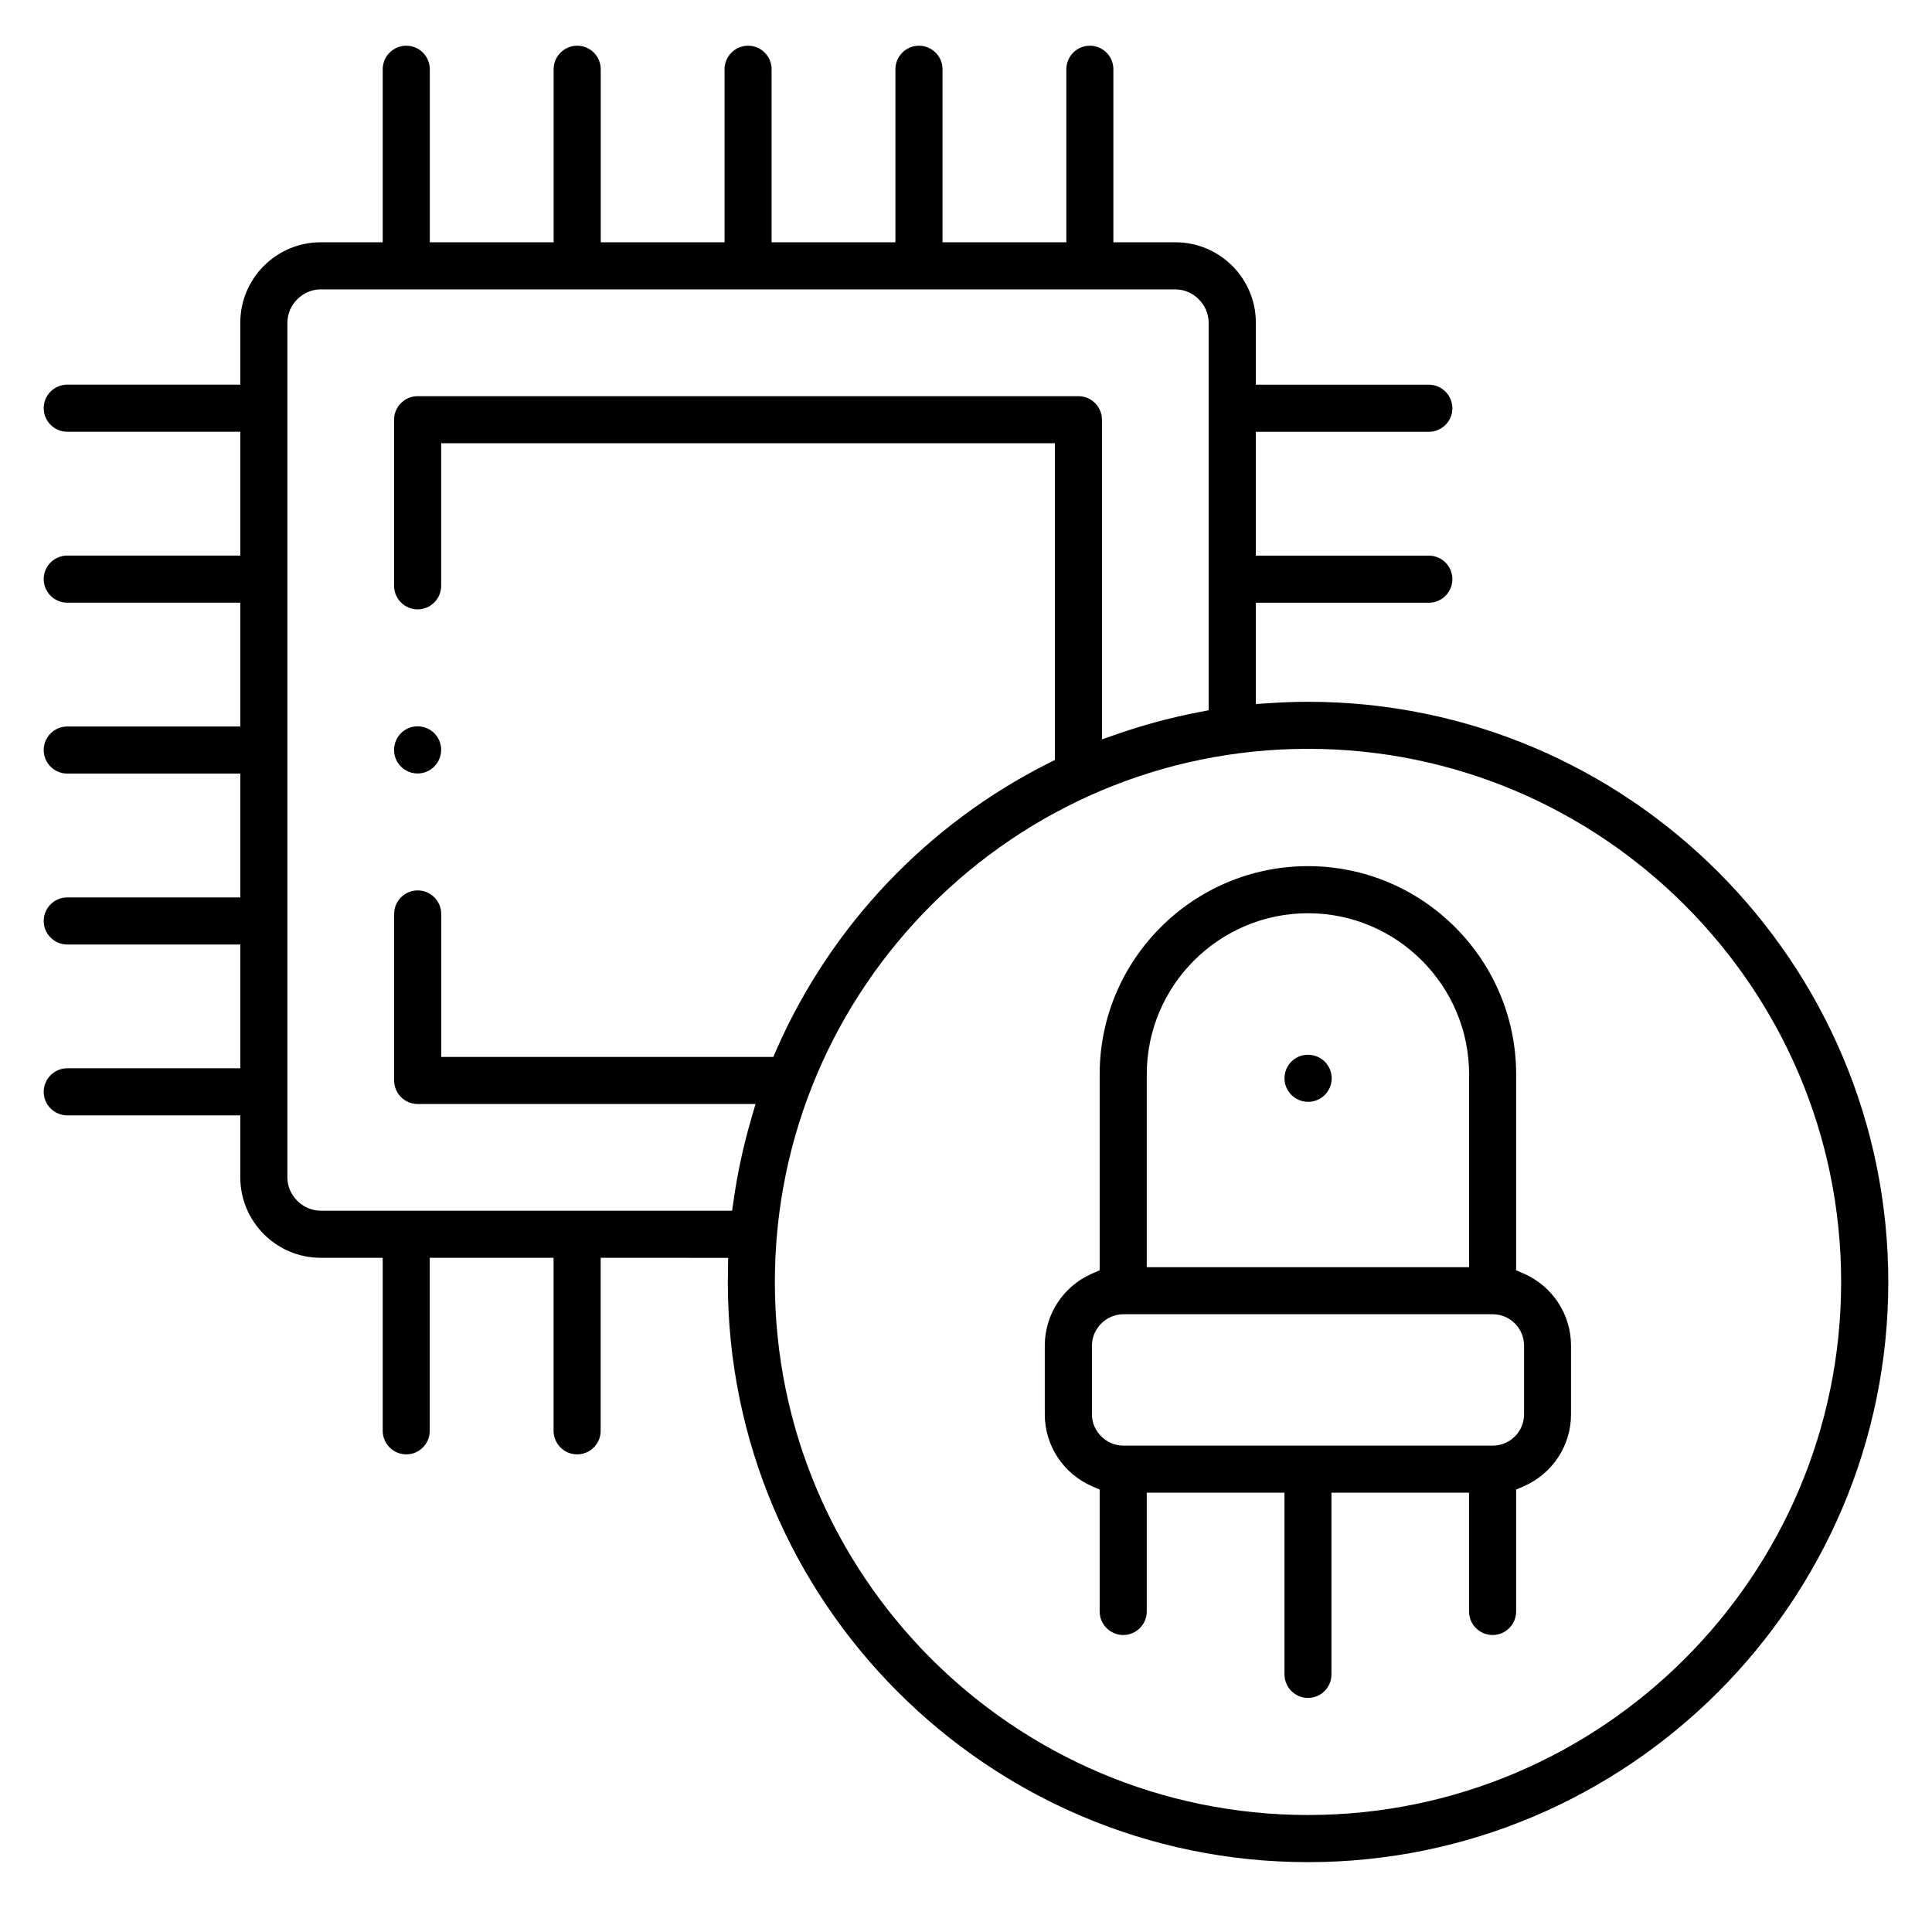
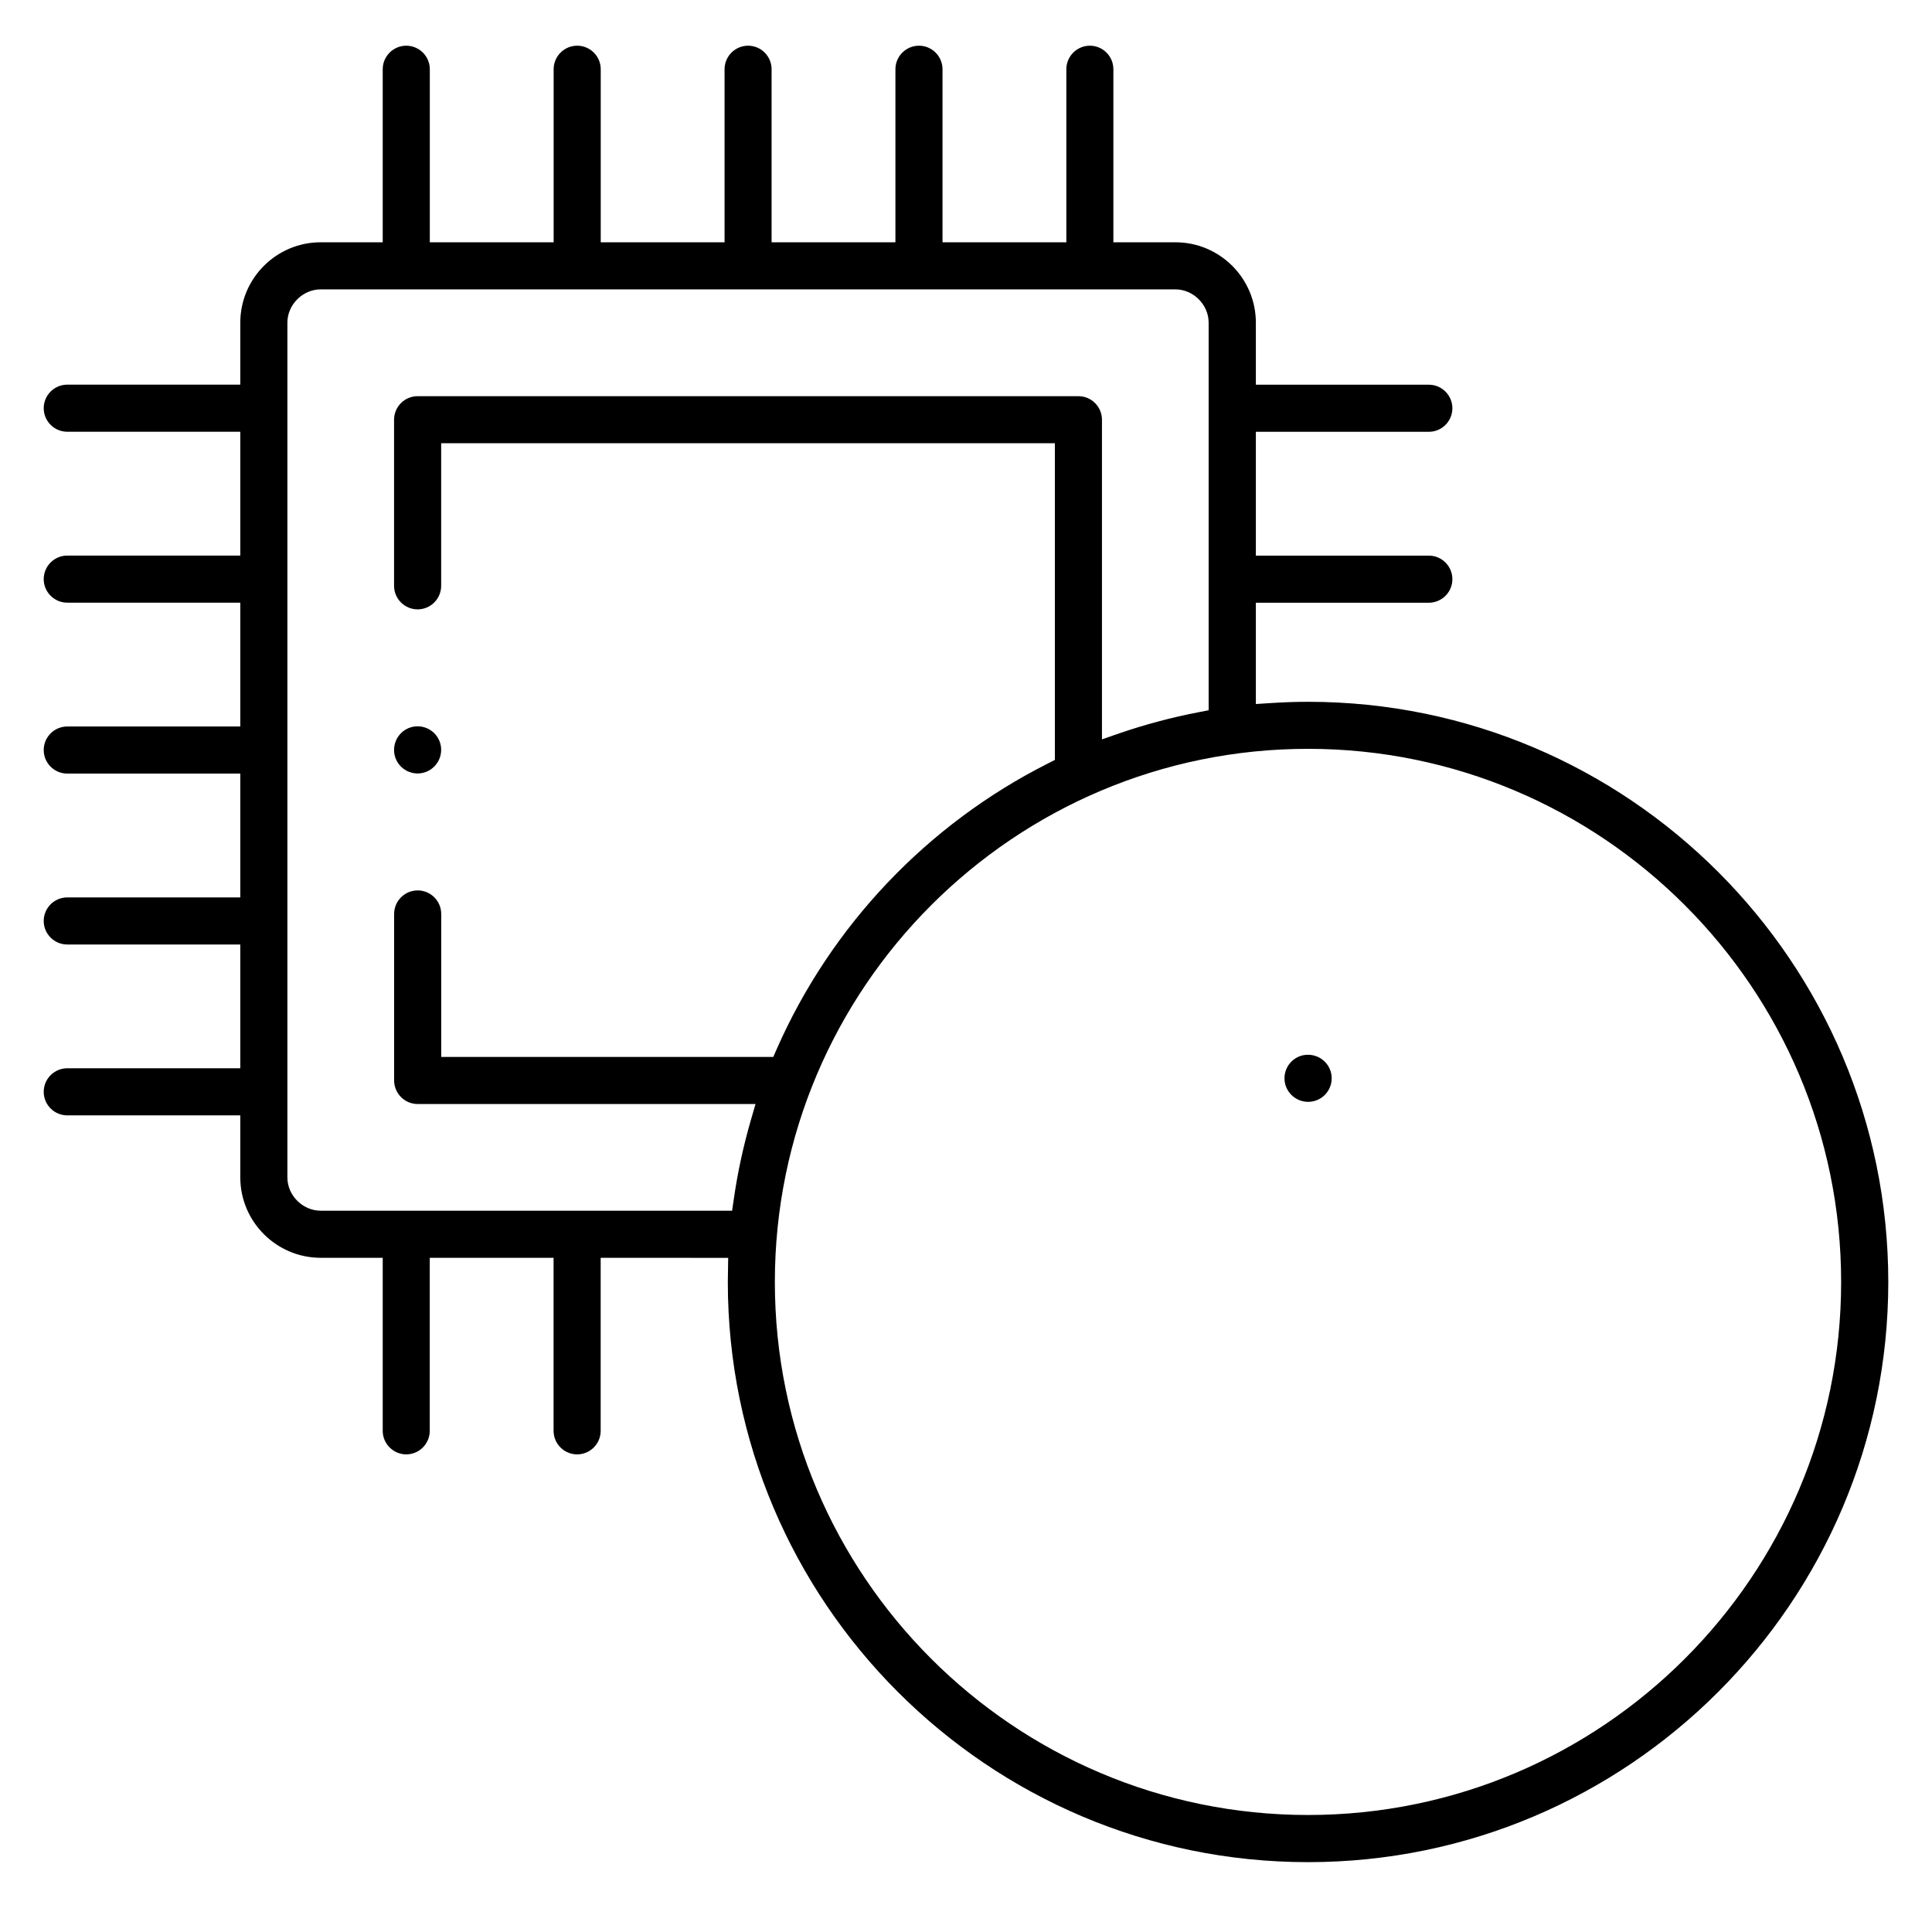
<svg xmlns="http://www.w3.org/2000/svg" version="1.1" width="32" height="32" viewBox="0 0 32 32">
  <title>Sensor-Fusion</title>
  <path d="M21.665 30.843c-5.3 0-9.61-4.311-9.61-9.609l0.006-0.4-2.112-0.001v2.866c0 0.215-0.175 0.39-0.39 0.39s-0.39-0.175-0.39-0.39v-2.866h-2.051v2.866c0 0.215-0.175 0.39-0.389 0.39s-0.39-0.175-0.39-0.39v-2.866h-1.027c-0.734 0-1.332-0.598-1.332-1.332v-1.027h-2.866c-0.215 0-0.39-0.175-0.39-0.39s0.175-0.39 0.39-0.39h2.866v-2.050h-2.866c-0.215 0-0.39-0.175-0.39-0.39s0.175-0.39 0.39-0.39h2.866v-2.051h-2.866c-0.215 0-0.39-0.175-0.39-0.39s0.175-0.39 0.39-0.39h2.866v-2.051h-2.866c-0.215 0-0.39-0.175-0.39-0.39s0.175-0.39 0.39-0.39h2.866v-2.051h-2.866c-0.215 0-0.39-0.175-0.39-0.39s0.175-0.39 0.39-0.39h2.866v-1.026c0-0.734 0.597-1.332 1.332-1.332h1.027v-2.866c0-0.215 0.175-0.39 0.39-0.39s0.39 0.175 0.39 0.39v2.866h2.051v-2.866c0-0.215 0.175-0.39 0.39-0.39s0.39 0.175 0.39 0.39v2.866h2.051v-2.866c0-0.215 0.175-0.39 0.39-0.39s0.389 0.175 0.389 0.39v2.866h2.051v-2.866c0-0.215 0.175-0.39 0.39-0.39s0.39 0.175 0.39 0.39v2.866h2.051v-2.866c0-0.215 0.175-0.39 0.39-0.39s0.389 0.175 0.389 0.39v2.866h1.028c0.734 0 1.332 0.597 1.332 1.332v1.027h2.865c0.215 0 0.39 0.175 0.39 0.39s-0.175 0.39-0.39 0.39h-2.865v2.051h2.865c0.215 0 0.39 0.175 0.39 0.39s-0.175 0.39-0.39 0.39h-2.865v1.678l0.229-0.015c0.21-0.014 0.422-0.022 0.636-0.022 5.299 0 9.61 4.311 9.61 9.611-0.001 5.297-4.312 9.608-9.611 9.608zM21.665 12.403c-4.869 0-8.831 3.962-8.831 8.831s3.961 8.828 8.831 8.828 8.83-3.96 8.83-8.828c0.001-4.869-3.961-8.831-8.83-8.831zM5.312 4.793c-0.299 0-0.552 0.253-0.552 0.552v14.156c0 0.299 0.253 0.552 0.552 0.552h6.814l0.027-0.185c0.063-0.441 0.158-0.881 0.281-1.307l0.080-0.275h-5.596c-0.215 0-0.39-0.175-0.39-0.39v-2.758c0-0.215 0.175-0.39 0.39-0.39s0.39 0.175 0.39 0.39v2.368h5.5l0.056-0.128c0.9-2.045 2.494-3.724 4.49-4.731l0.118-0.060v-5.246h-10.165v2.362c0 0.215-0.175 0.39-0.39 0.39s-0.39-0.175-0.39-0.39v-2.751c0-0.215 0.175-0.39 0.39-0.39h10.945c0.215 0 0.39 0.175 0.39 0.39v5.294l0.285-0.099c0.426-0.146 0.866-0.264 1.308-0.349l0.174-0.034v-6.419c0-0.299-0.253-0.552-0.552-0.552h-14.155z" />
  <path d="M21.667 18.25c-0.216 0-0.392-0.175-0.392-0.39s0.174-0.39 0.388-0.39c0.219 0 0.394 0.175 0.394 0.39s-0.175 0.39-0.39 0.39z" />
-   <path d="M21.665 28.123c-0.215 0-0.39-0.175-0.39-0.39v-3.009h-2.281v1.967c0 0.215-0.175 0.39-0.39 0.39s-0.39-0.175-0.39-0.39v-2.019l-0.129-0.056c-0.474-0.208-0.78-0.674-0.78-1.189v-1.14c0-0.516 0.306-0.983 0.78-1.191l0.129-0.056v-3.246c0-1.902 1.548-3.448 3.45-3.448s3.448 1.547 3.448 3.448v3.246l0.129 0.056c0.474 0.208 0.78 0.675 0.78 1.191v1.14c0 0.514-0.306 0.982-0.78 1.189l-0.129 0.056v2.019c0 0.215-0.175 0.39-0.39 0.39s-0.39-0.175-0.39-0.39v-1.967h-2.279v3.009c0.001 0.215-0.174 0.39-0.389 0.39zM18.605 21.768c-0.282 0-0.519 0.238-0.519 0.519v1.14c0 0.281 0.238 0.517 0.519 0.517h6.119c0.286 0 0.519-0.232 0.519-0.517v-1.14c0-0.286-0.233-0.519-0.519-0.519h-6.119zM21.665 15.126c-1.473 0-2.671 1.198-2.671 2.669v3.194h5.339v-3.194c0-1.471-1.197-2.669-2.668-2.669z" />
  <path d="M6.917 12.811c-0.215 0-0.39-0.174-0.39-0.388 0-0.219 0.175-0.393 0.39-0.393s0.39 0.175 0.39 0.389c0 0.216-0.175 0.392-0.39 0.392z" />
</svg>